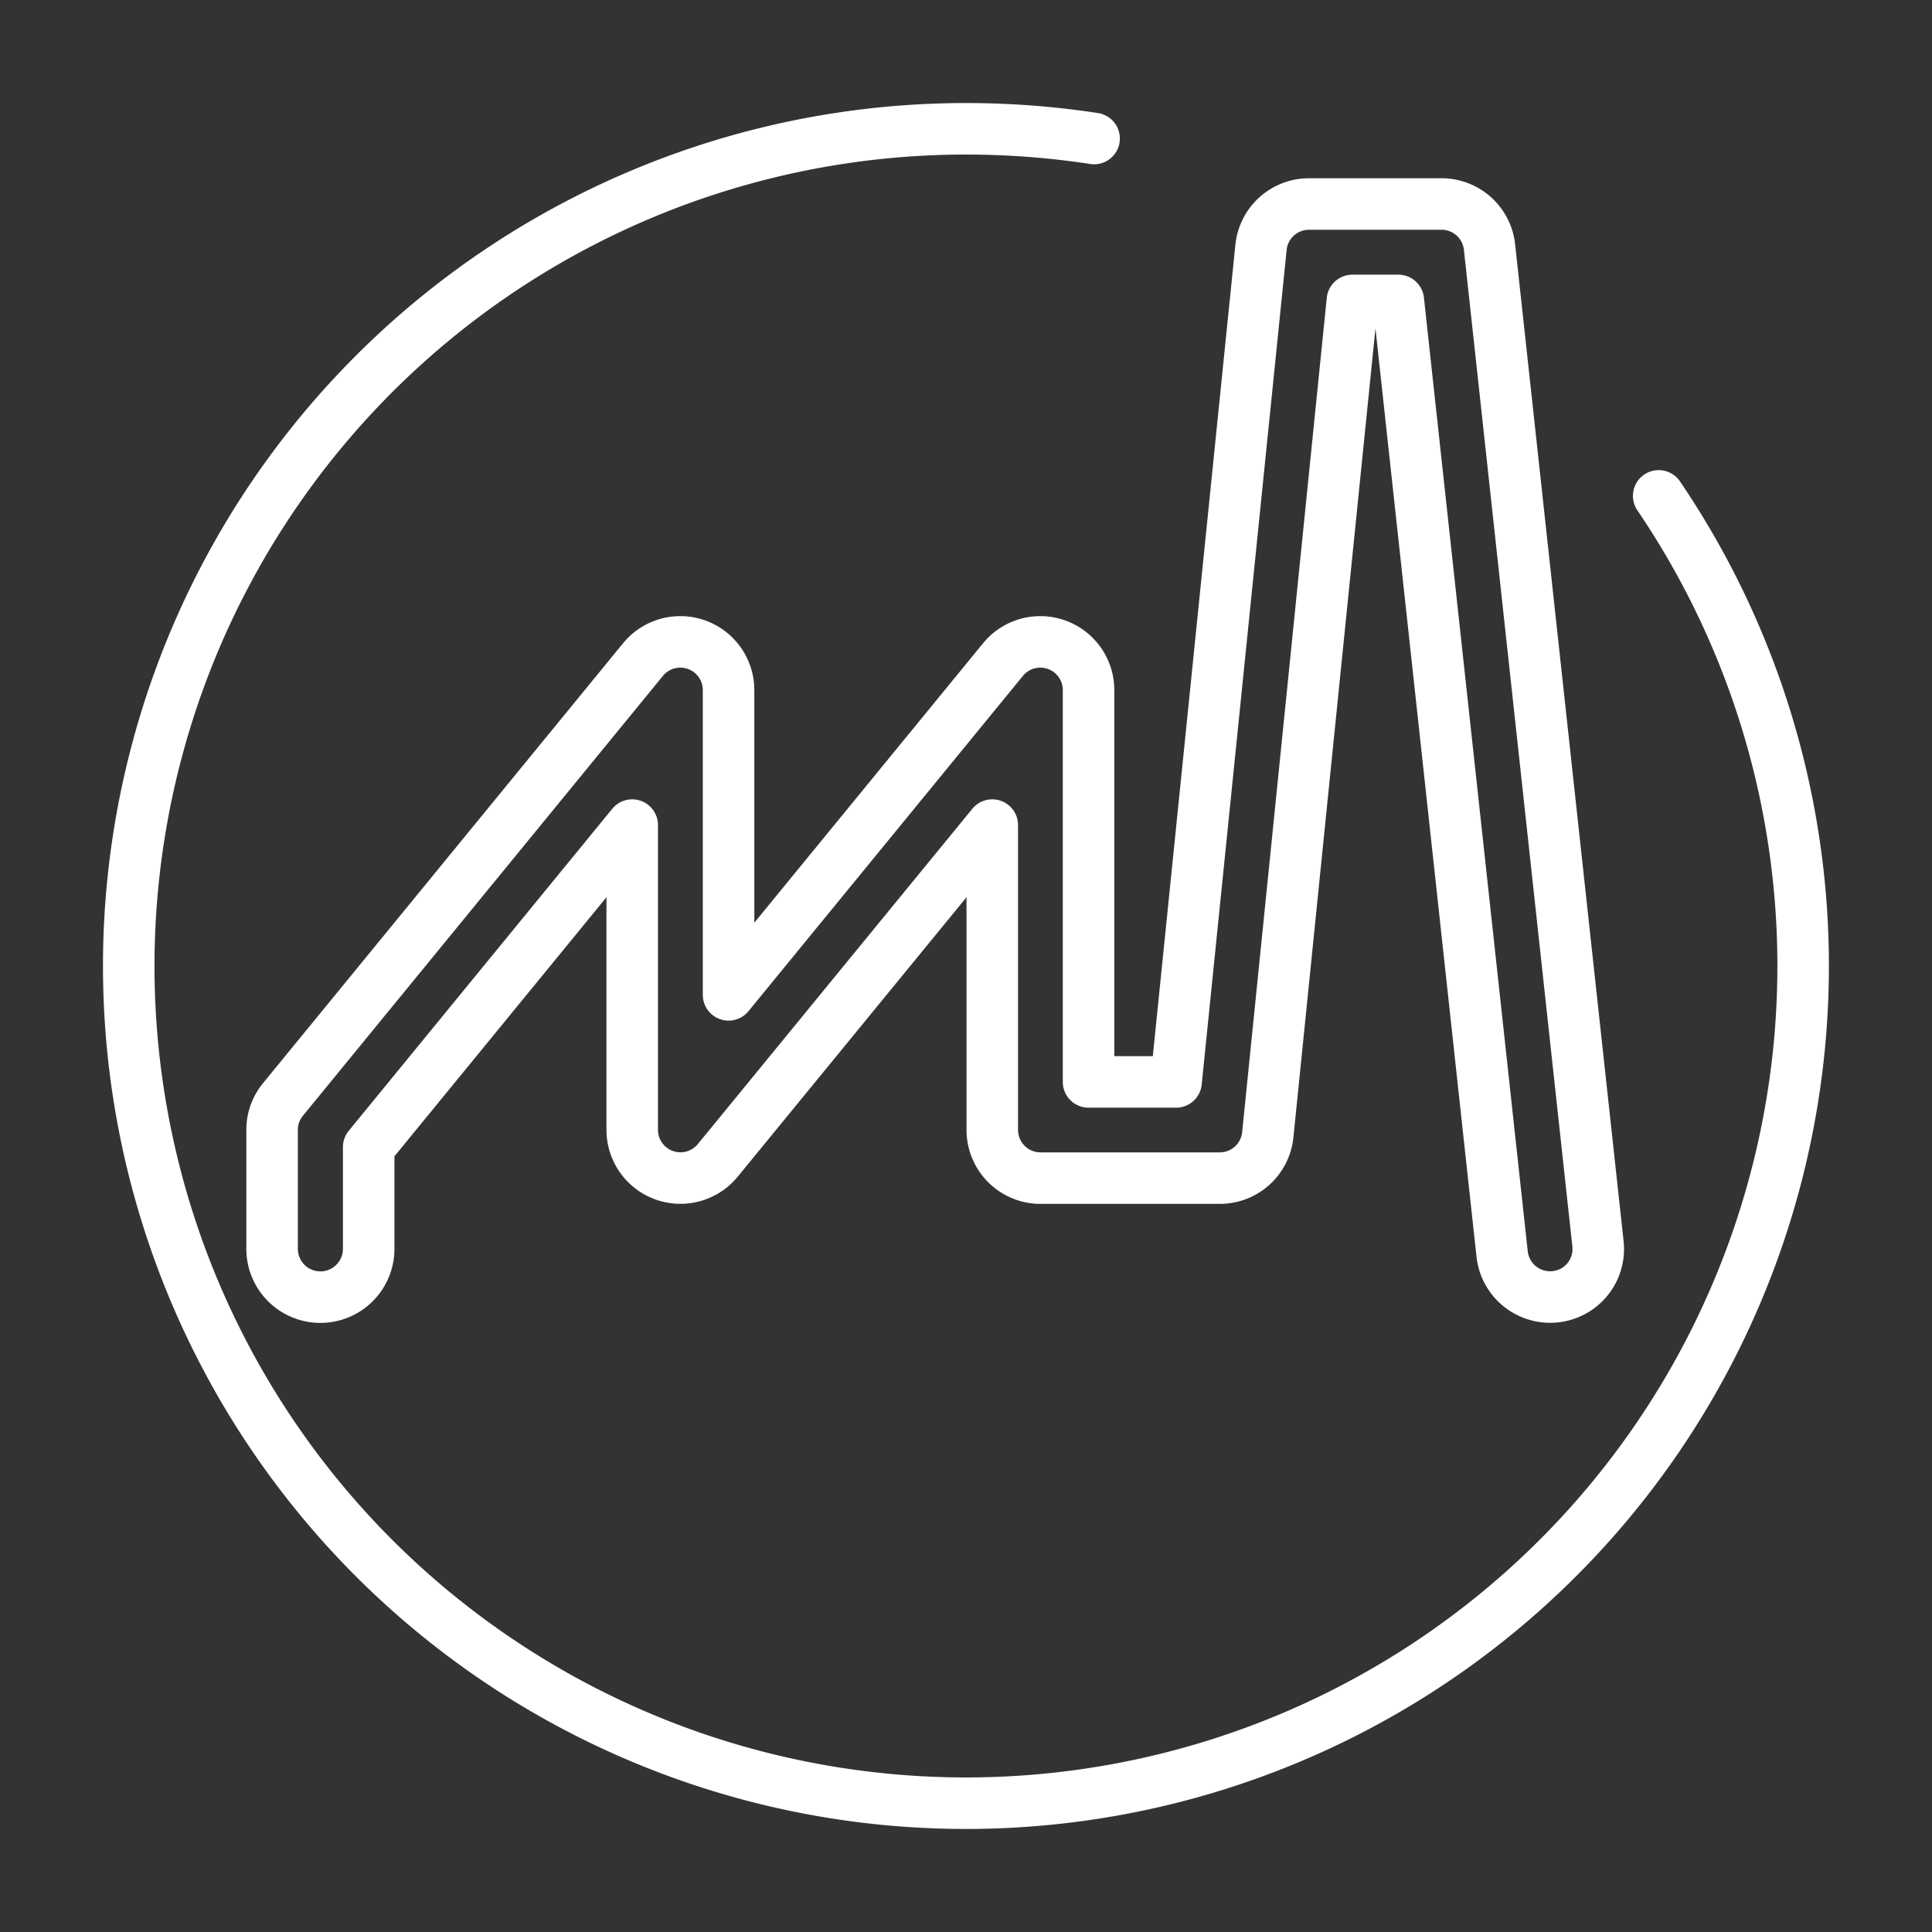
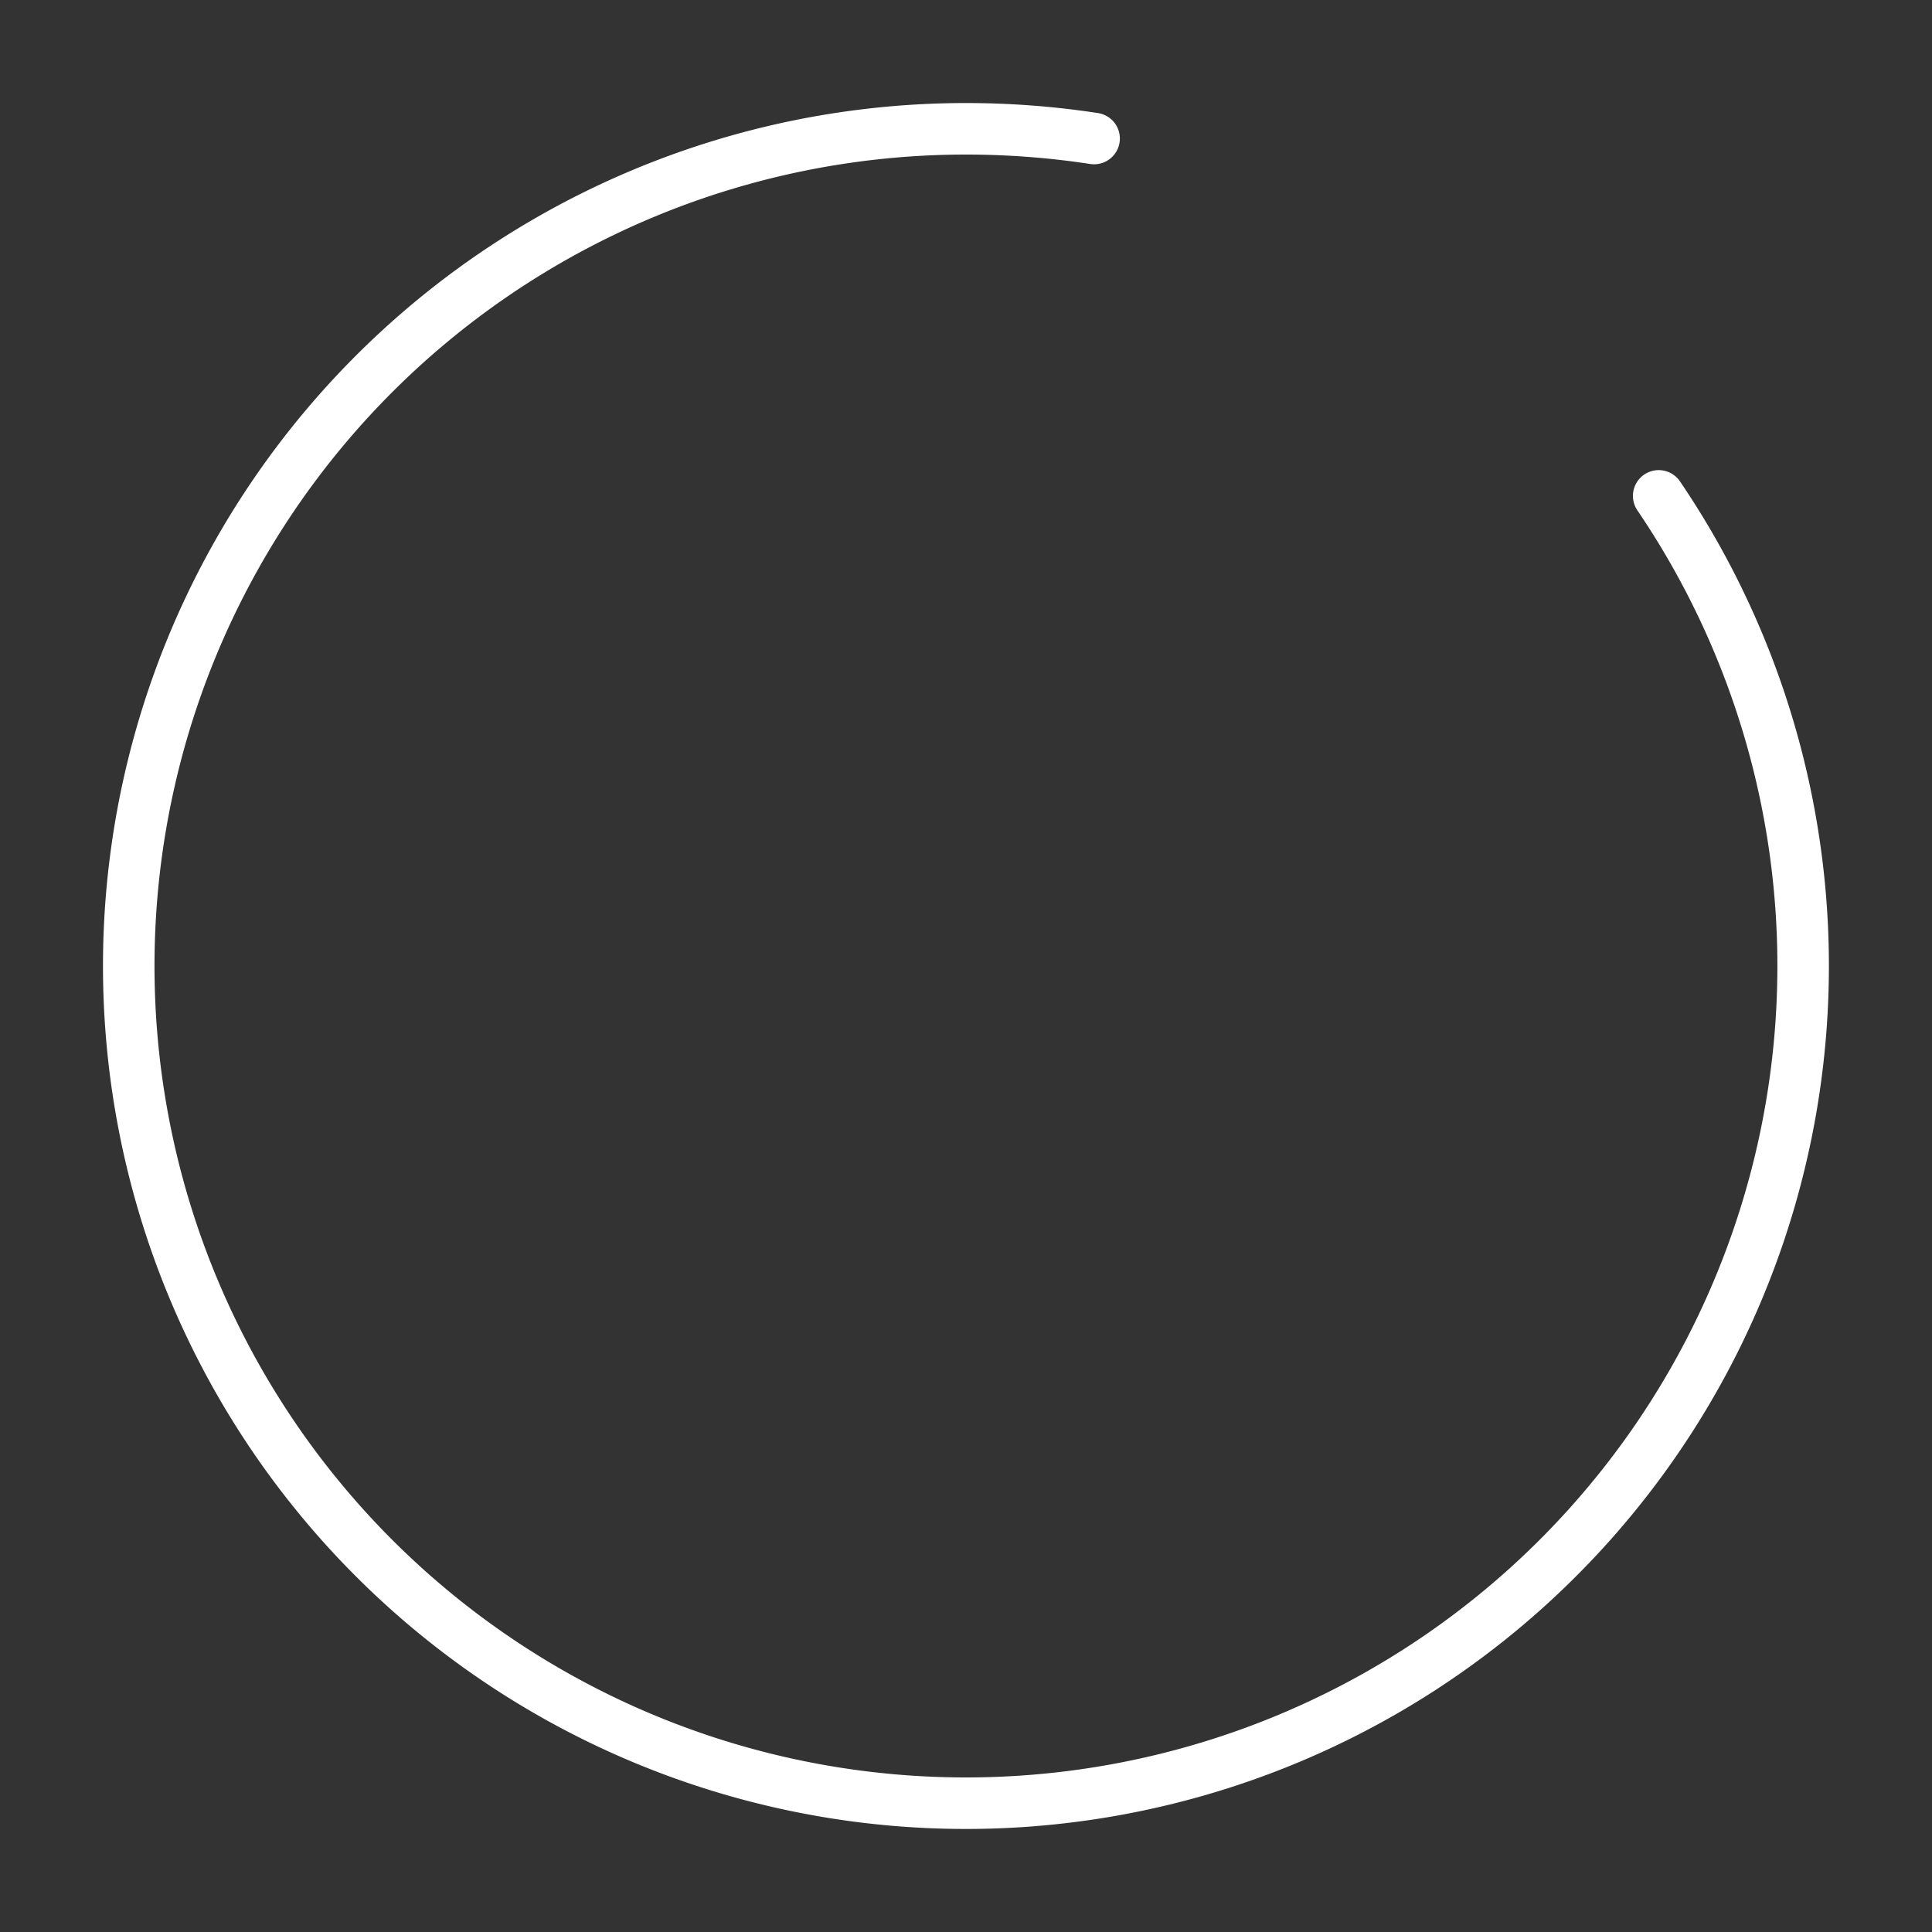
<svg xmlns="http://www.w3.org/2000/svg" viewBox="0 0 300 300">
  <rect x="0" y="0" width="300" height="300" fill="#333333" stroke="none" />
  <defs>
    <style>.cls-1{fill:none;stroke:#fff;stroke-linecap:round;stroke-linejoin:round;stroke-width:8px;}</style>
  </defs>
  <g id="Ebene_3" data-name="Ebene 3">
    <path class="cls-1" d="M169.89,21.51A131.71,131.71,0,0,0,150,20,130,130,0,1,0,257.56,77" />
-     <path class="cls-1" d="M240.68,201.4a7.49,7.49,0,0,1-7.43-6.67L217.13,46.65H210L196.86,176.21a7.49,7.49,0,0,1-7.45,6.73H161.56a7.49,7.49,0,0,1-7.48-7.49V128.12l-42.63,52.07a7.49,7.49,0,0,1-13.28-4.74V128.12l-40.92,50v15.8a7.49,7.49,0,0,1-15,0V175.45a7.44,7.44,0,0,1,1.7-4.74l55.9-68.3a7.49,7.49,0,0,1,13.28,4.75v47.32l42.62-52.07a7.49,7.49,0,0,1,13.28,4.75V168h13.59L195.81,38.41a7.48,7.48,0,0,1,7.45-6.73h20.35a7.49,7.49,0,0,1,7.68,6.67l16.84,154.76a7.45,7.45,0,0,1-7.45,8.29Z" />
  </g>
</svg>